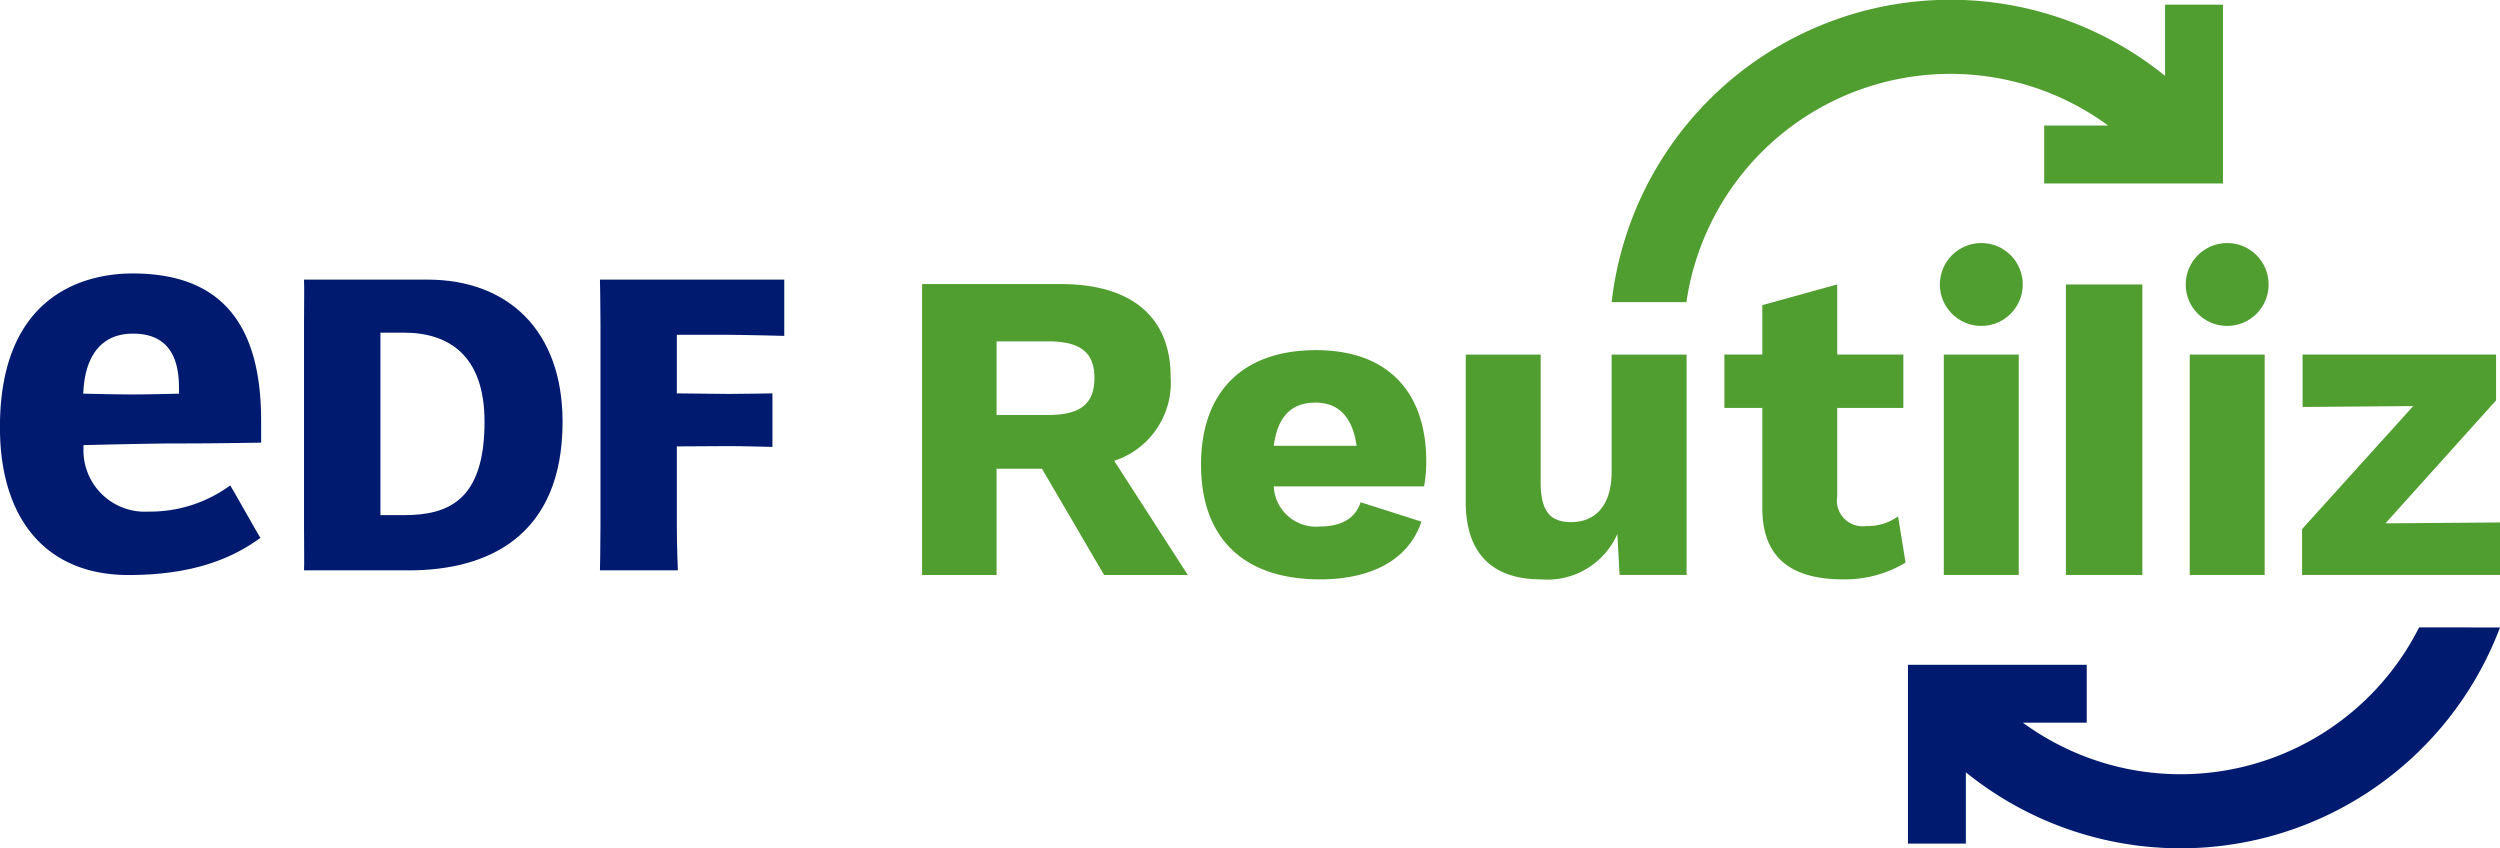
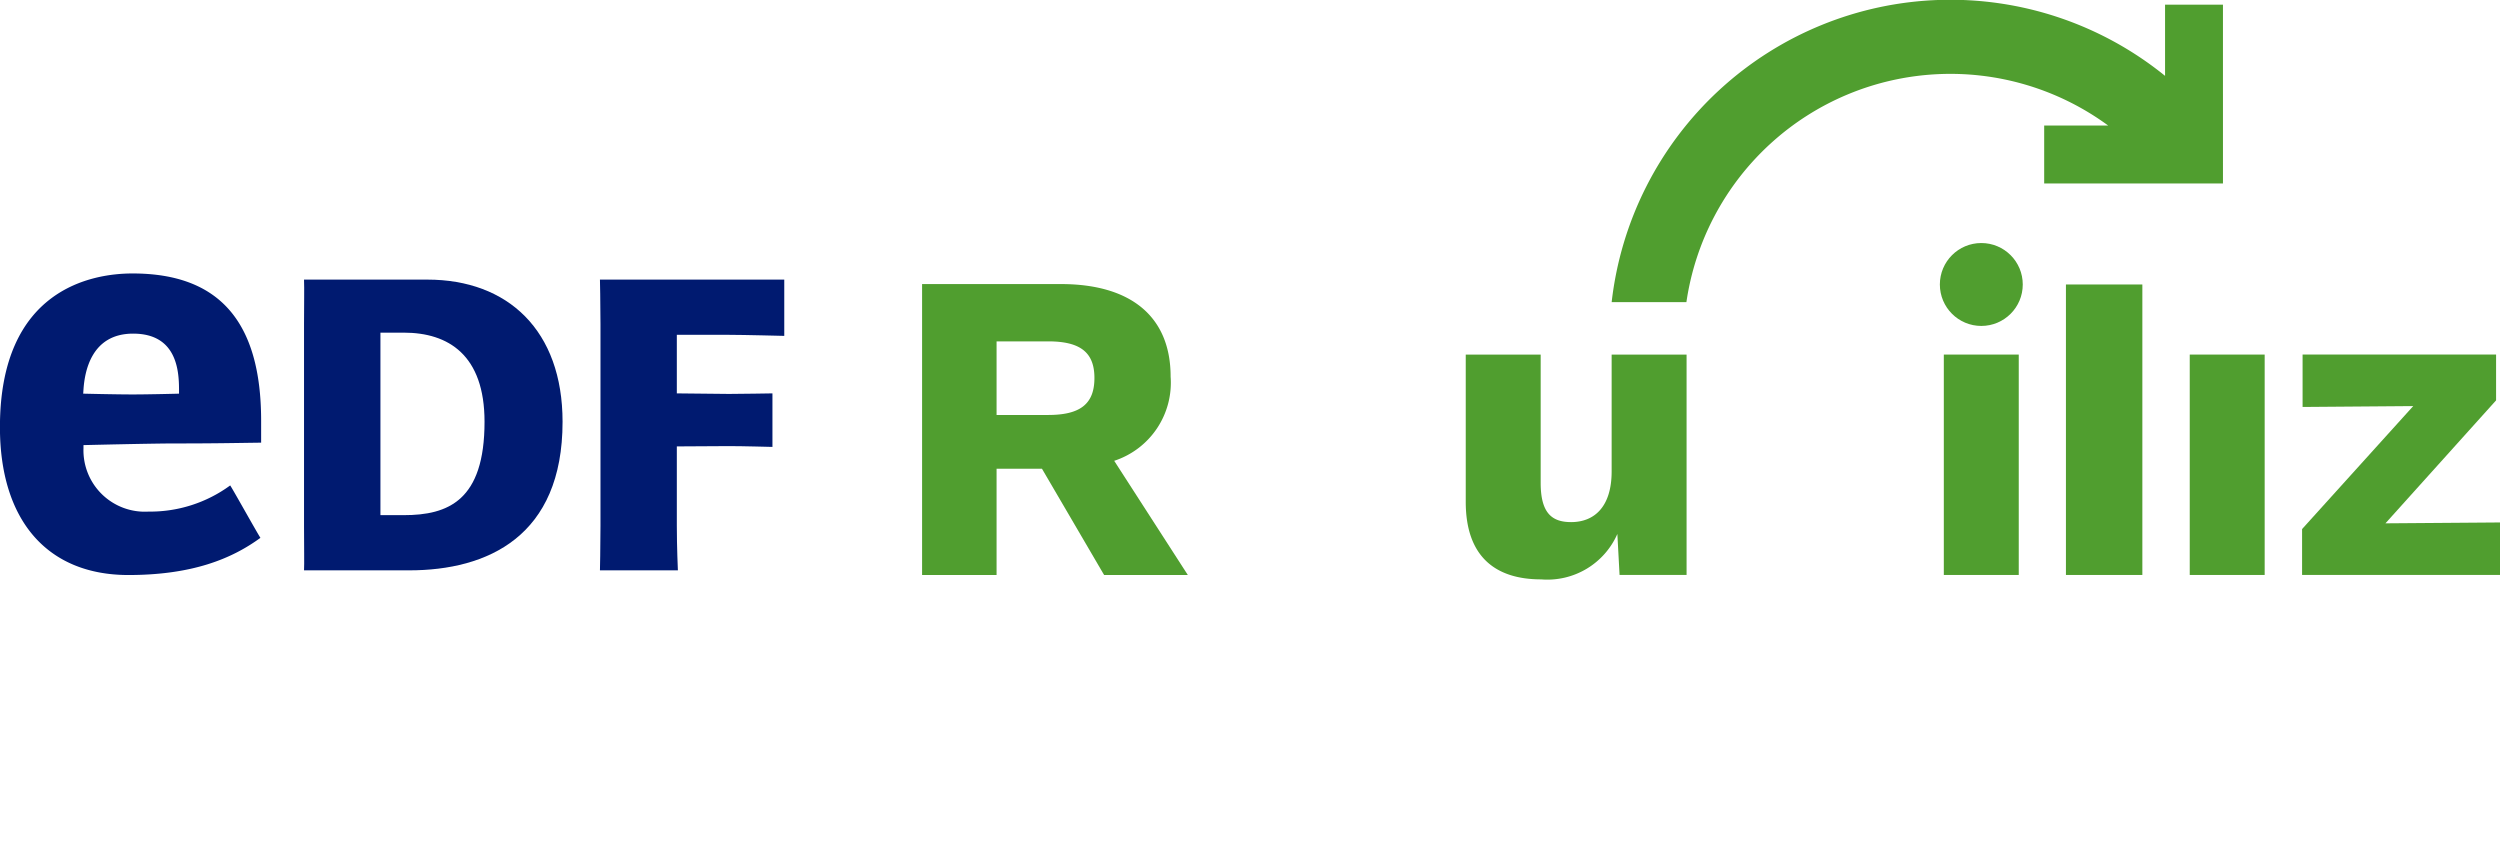
<svg xmlns="http://www.w3.org/2000/svg" id="Logo_EDF_Reutiliz" width="173.216" height="58.78" viewBox="0 0 173.216 58.78">
  <g id="Groupe_8803" data-name="Groupe 8803" transform="translate(0 18.943)">
    <path id="Tracé_19373" data-name="Tracé 19373" d="M210.861,194.008c5.588,0,9.368,3.53,9.368,9.851,0,7.943-5.191,10.293-10.632,10.293h-7.281c.025-.44,0-1.615,0-3.089V197.094c0-1.471.025-2.41,0-3.087Zm-1.633,16.32c3.085,0,5.595-1.021,5.595-6.468,0-4.634-2.51-6.177-5.595-6.177H207.61v12.645Z" transform="translate(-181.251 -193.578)" fill="#001a70" />
    <path id="Tracé_19374" data-name="Tracé 19374" d="M308.29,211.063c0,1.474.073,3.089.073,3.089h-5.4s.037-1.615.037-3.089V197.094c0-1.471-.037-3.087-.037-3.087h12.771v3.9s-2.854-.073-3.824-.073H308.29v4.057l3.617.038c.677,0,3.008-.038,3.008-.038V205.6s-2.069-.056-3.008-.056l-3.617.021Z" transform="translate(-261.395 -193.578)" fill="#001a70" />
    <path id="Tracé_19375" data-name="Tracé 19375" d="M109.181,208.4a4.252,4.252,0,0,1-4.5-4.38v-.227s4.72-.115,6.319-.115c2.723,0,3.844-.026,5.99-.055V202.1c0-6.866-2.912-10.2-8.906-10.2-2.764,0-9.191,1.039-9.191,10.651,0,6.412,3.239,10.243,8.9,10.243,4.443,0,7.171-1.132,9.148-2.576-.221-.333-1.879-3.307-2.094-3.632A9.387,9.387,0,0,1,109.181,208.4Zm-4.5-8.459c.079-1.166.5-3.872,3.438-3.872,3.016,0,3.182,2.545,3.182,3.888v.271s-2.013.055-3.218.055-3.421-.055-3.421-.055Z" transform="translate(-98.897 -191.896)" fill="#001a70" />
  </g>
-   <circle id="Ellipse_301" data-name="Ellipse 301" cx="2.872" cy="2.872" r="2.872" transform="translate(151.441 16.839)" fill="#509e2f" />
  <path id="Tracé_19376" data-name="Tracé 19376" d="M420.855,208.317h-3.146v7.36h-5.161V195.521h9.62c4.856,0,7.6,2.26,7.6,6.413a5.694,5.694,0,0,1-3.909,5.833l5.1,7.91h-5.8Zm-3.146-3.726h3.573c2.229,0,3.207-.764,3.207-2.565,0-1.771-.977-2.535-3.207-2.535h-3.573Z" transform="translate(-348.66 -175.839)" fill="#509e2f" />
-   <path id="Tracé_19377" data-name="Tracé 19377" d="M522.893,227.449H512.479a2.931,2.931,0,0,0,3.207,2.779c1.527,0,2.474-.611,2.81-1.68l4.214,1.344c-.886,2.657-3.482,4-7.024,4-5.344,0-8.246-2.9-8.246-7.941s2.871-7.94,7.971-7.94c4.978,0,7.635,2.9,7.635,7.727A9.62,9.62,0,0,1,522.893,227.449Zm-10.414-2.81h5.741c-.275-1.955-1.221-2.993-2.84-2.993C513.731,221.646,512.754,222.562,512.479,224.639Z" transform="translate(-424.225 -193.75)" fill="#509e2f" />
  <path id="Tracé_19378" data-name="Tracé 19378" d="M612.783,219.51v15.27H608.14l-.153-2.84a5.3,5.3,0,0,1-5.283,3.146c-3.115,0-5.222-1.527-5.222-5.375v-10.2h5.192V228.4c0,2.076.763,2.718,2.107,2.718,1.619,0,2.81-1.069,2.81-3.512V219.51Z" transform="translate(-495.926 -194.943)" fill="#509e2f" />
-   <path id="Tracé_19379" data-name="Tracé 19379" d="M698.01,214.942a8.121,8.121,0,0,1-4.306,1.16c-3.451,0-5.589-1.344-5.619-4.886v-6.994h-2.626v-3.7h2.626v-3.421l5.192-1.435v4.856h4.581v3.7h-4.581v6.138a1.779,1.779,0,0,0,2.016,2.046,3.556,3.556,0,0,0,2.2-.672Z" transform="translate(-565.982 -175.96)" fill="#509e2f" />
  <path id="Tracé_19380" data-name="Tracé 19380" d="M765.3,234.78h-5.192V219.51H765.3Z" transform="translate(-625.428 -194.943)" fill="#509e2f" />
  <path id="Tracé_19381" data-name="Tracé 19381" d="M848.942,234.78H843.75V219.51h5.192Z" transform="translate(-692.031 -194.943)" fill="#509e2f" />
  <rect id="Rectangle_1225" data-name="Rectangle 1225" width="5.295" height="20.126" transform="translate(143.141 19.711)" fill="#509e2f" />
  <circle id="Ellipse_302" data-name="Ellipse 302" cx="2.872" cy="2.872" r="2.872" transform="translate(134.406 16.839)" fill="#509e2f" />
  <path id="Tracé_19382" data-name="Tracé 19382" d="M881.97,231.6l7.7-8.521-7.665.061v-3.634h13.407v3.176l-7.666,8.521,7.941-.061v3.634H881.97Z" transform="translate(-722.467 -194.943)" fill="#509e2f" />
  <path id="Tracé_19383" data-name="Tracé 19383" d="M685.454,99.22v4.933a23.62,23.62,0,0,0-38.343,15.677h5.179a18.483,18.483,0,0,1,29.222-12.235h-4.433v4.012h12.387V99.22Z" transform="translate(-535.445 -98.897)" fill="#509e2f" />
-   <path id="Tracé_19384" data-name="Tracé 19384" d="M783.316,312.321a18.507,18.507,0,0,1-27.453,6.6h4.424v-4.012H747.9V327.3h4.012v-4.941a23.653,23.653,0,0,0,37.009-10.037Z" transform="translate(-615.705 -268.849)" fill="#001a70" />
</svg>